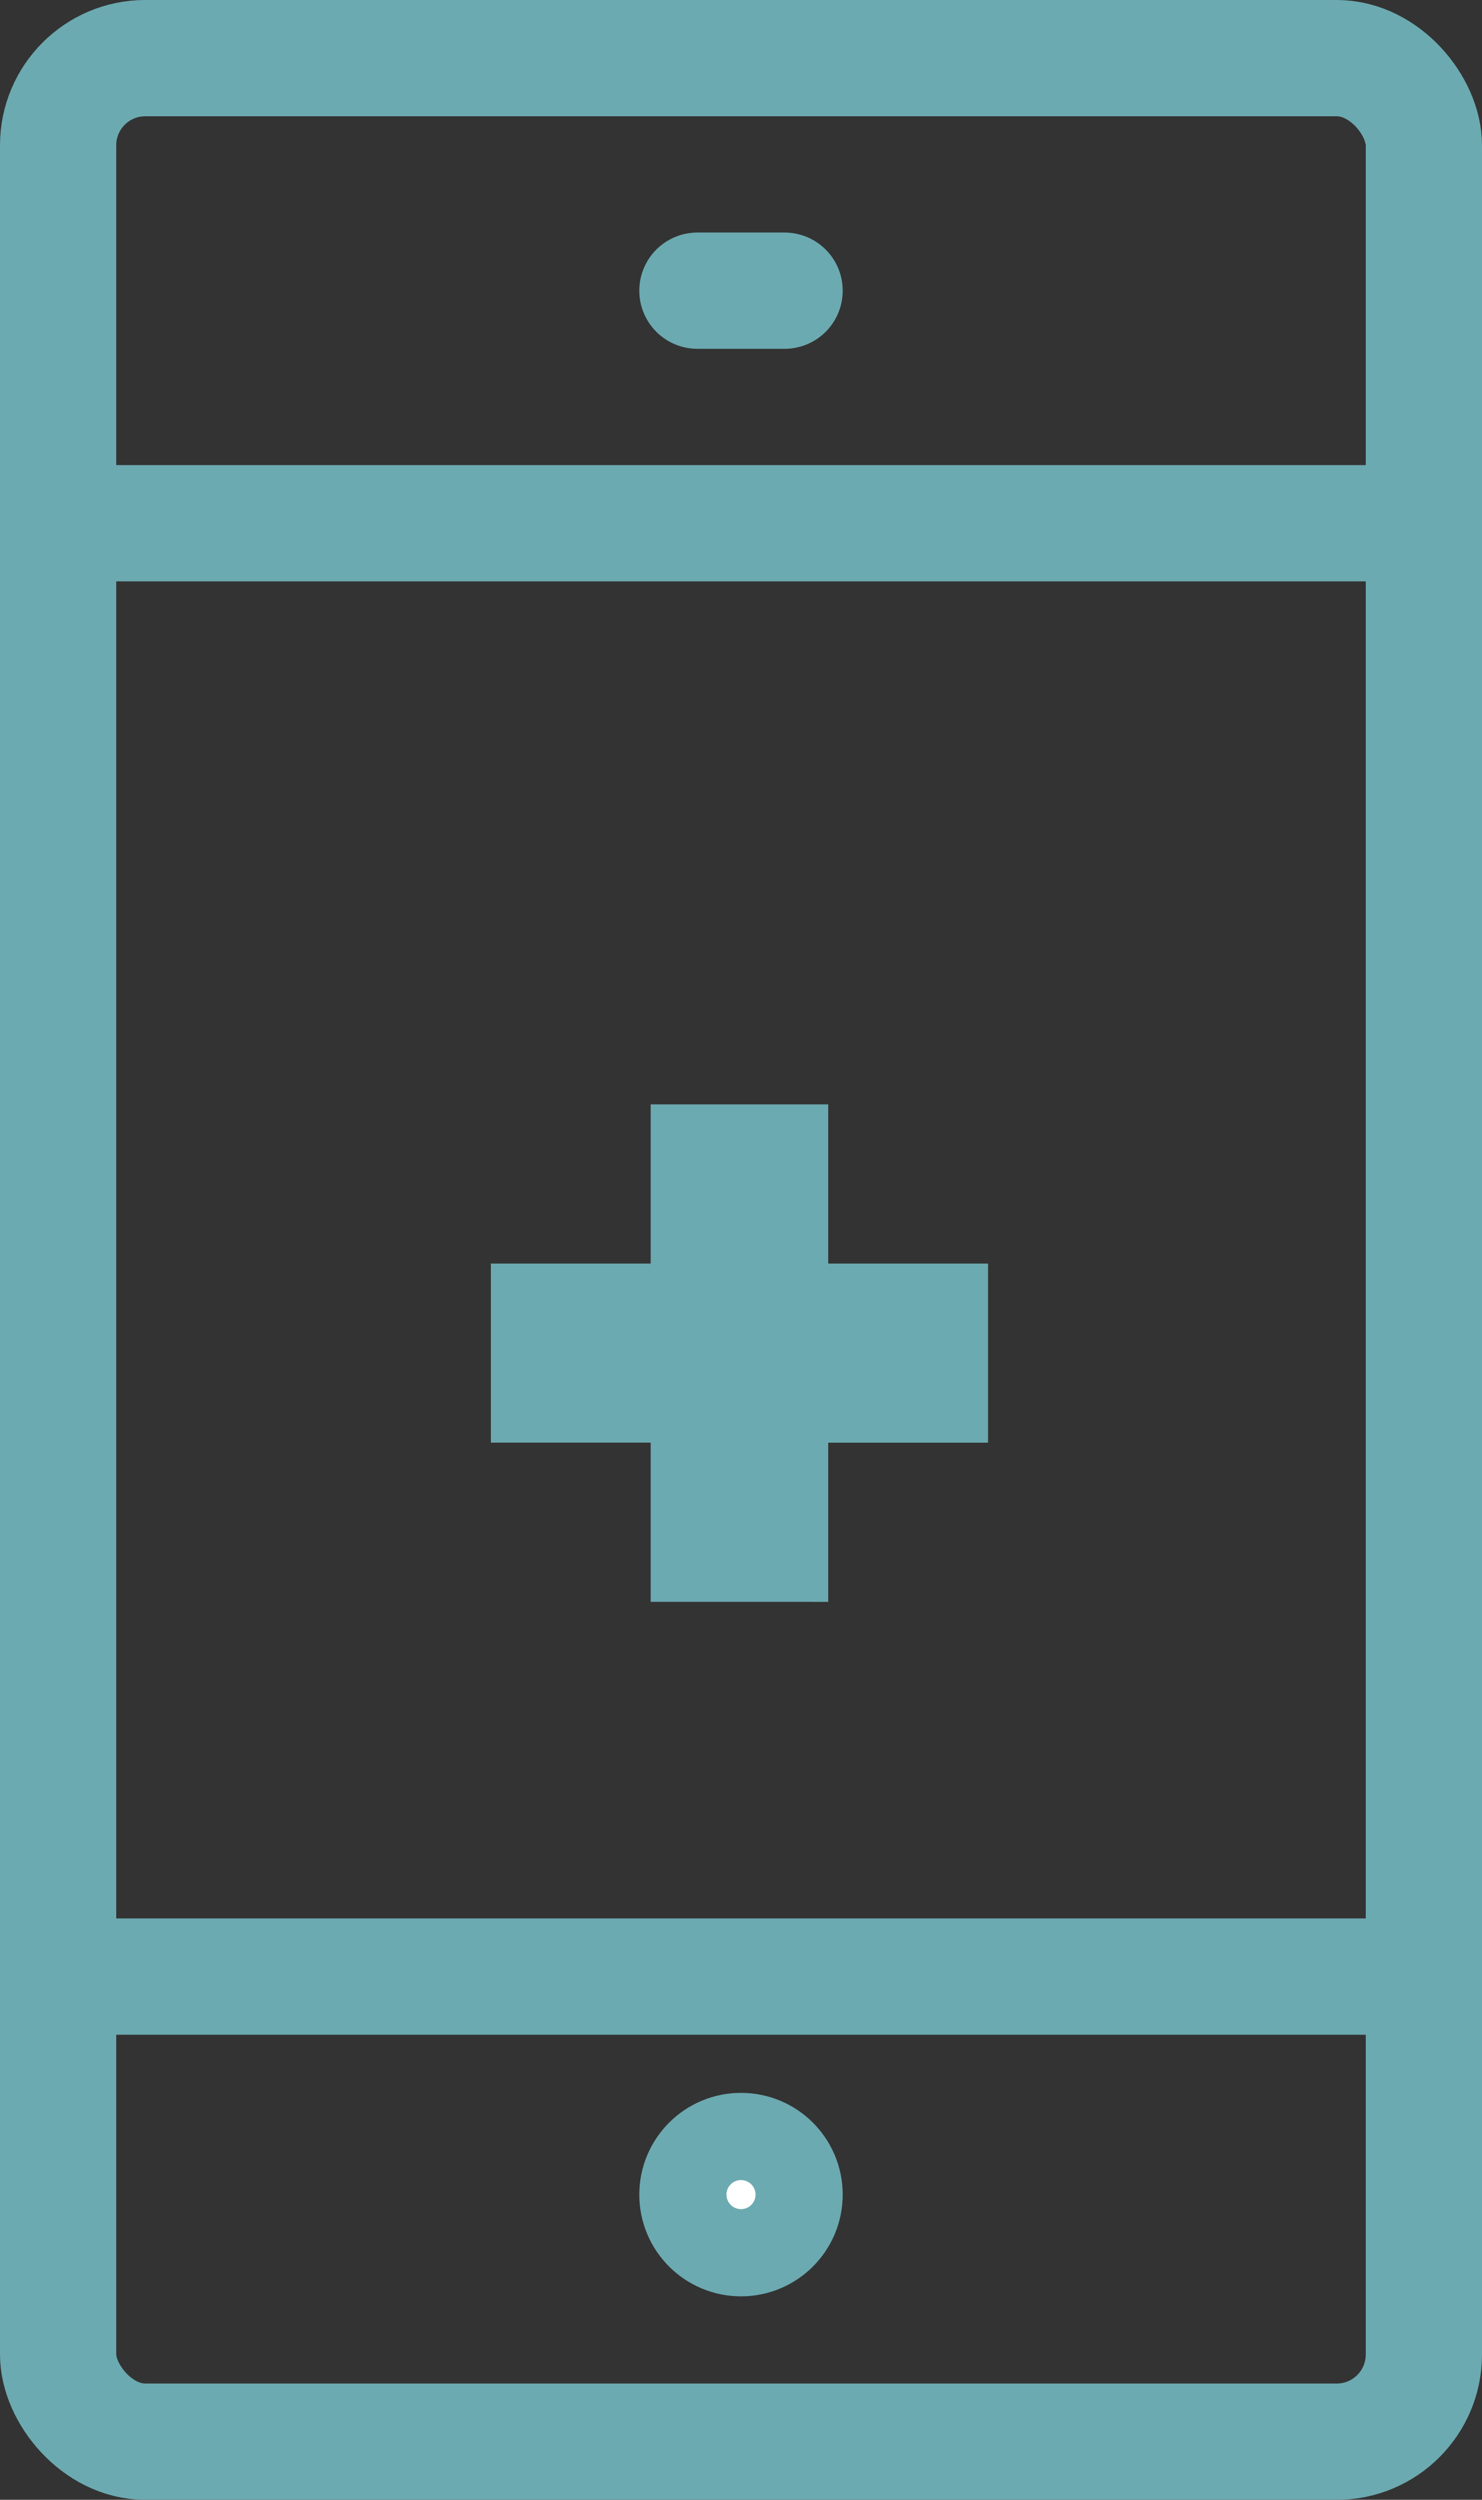
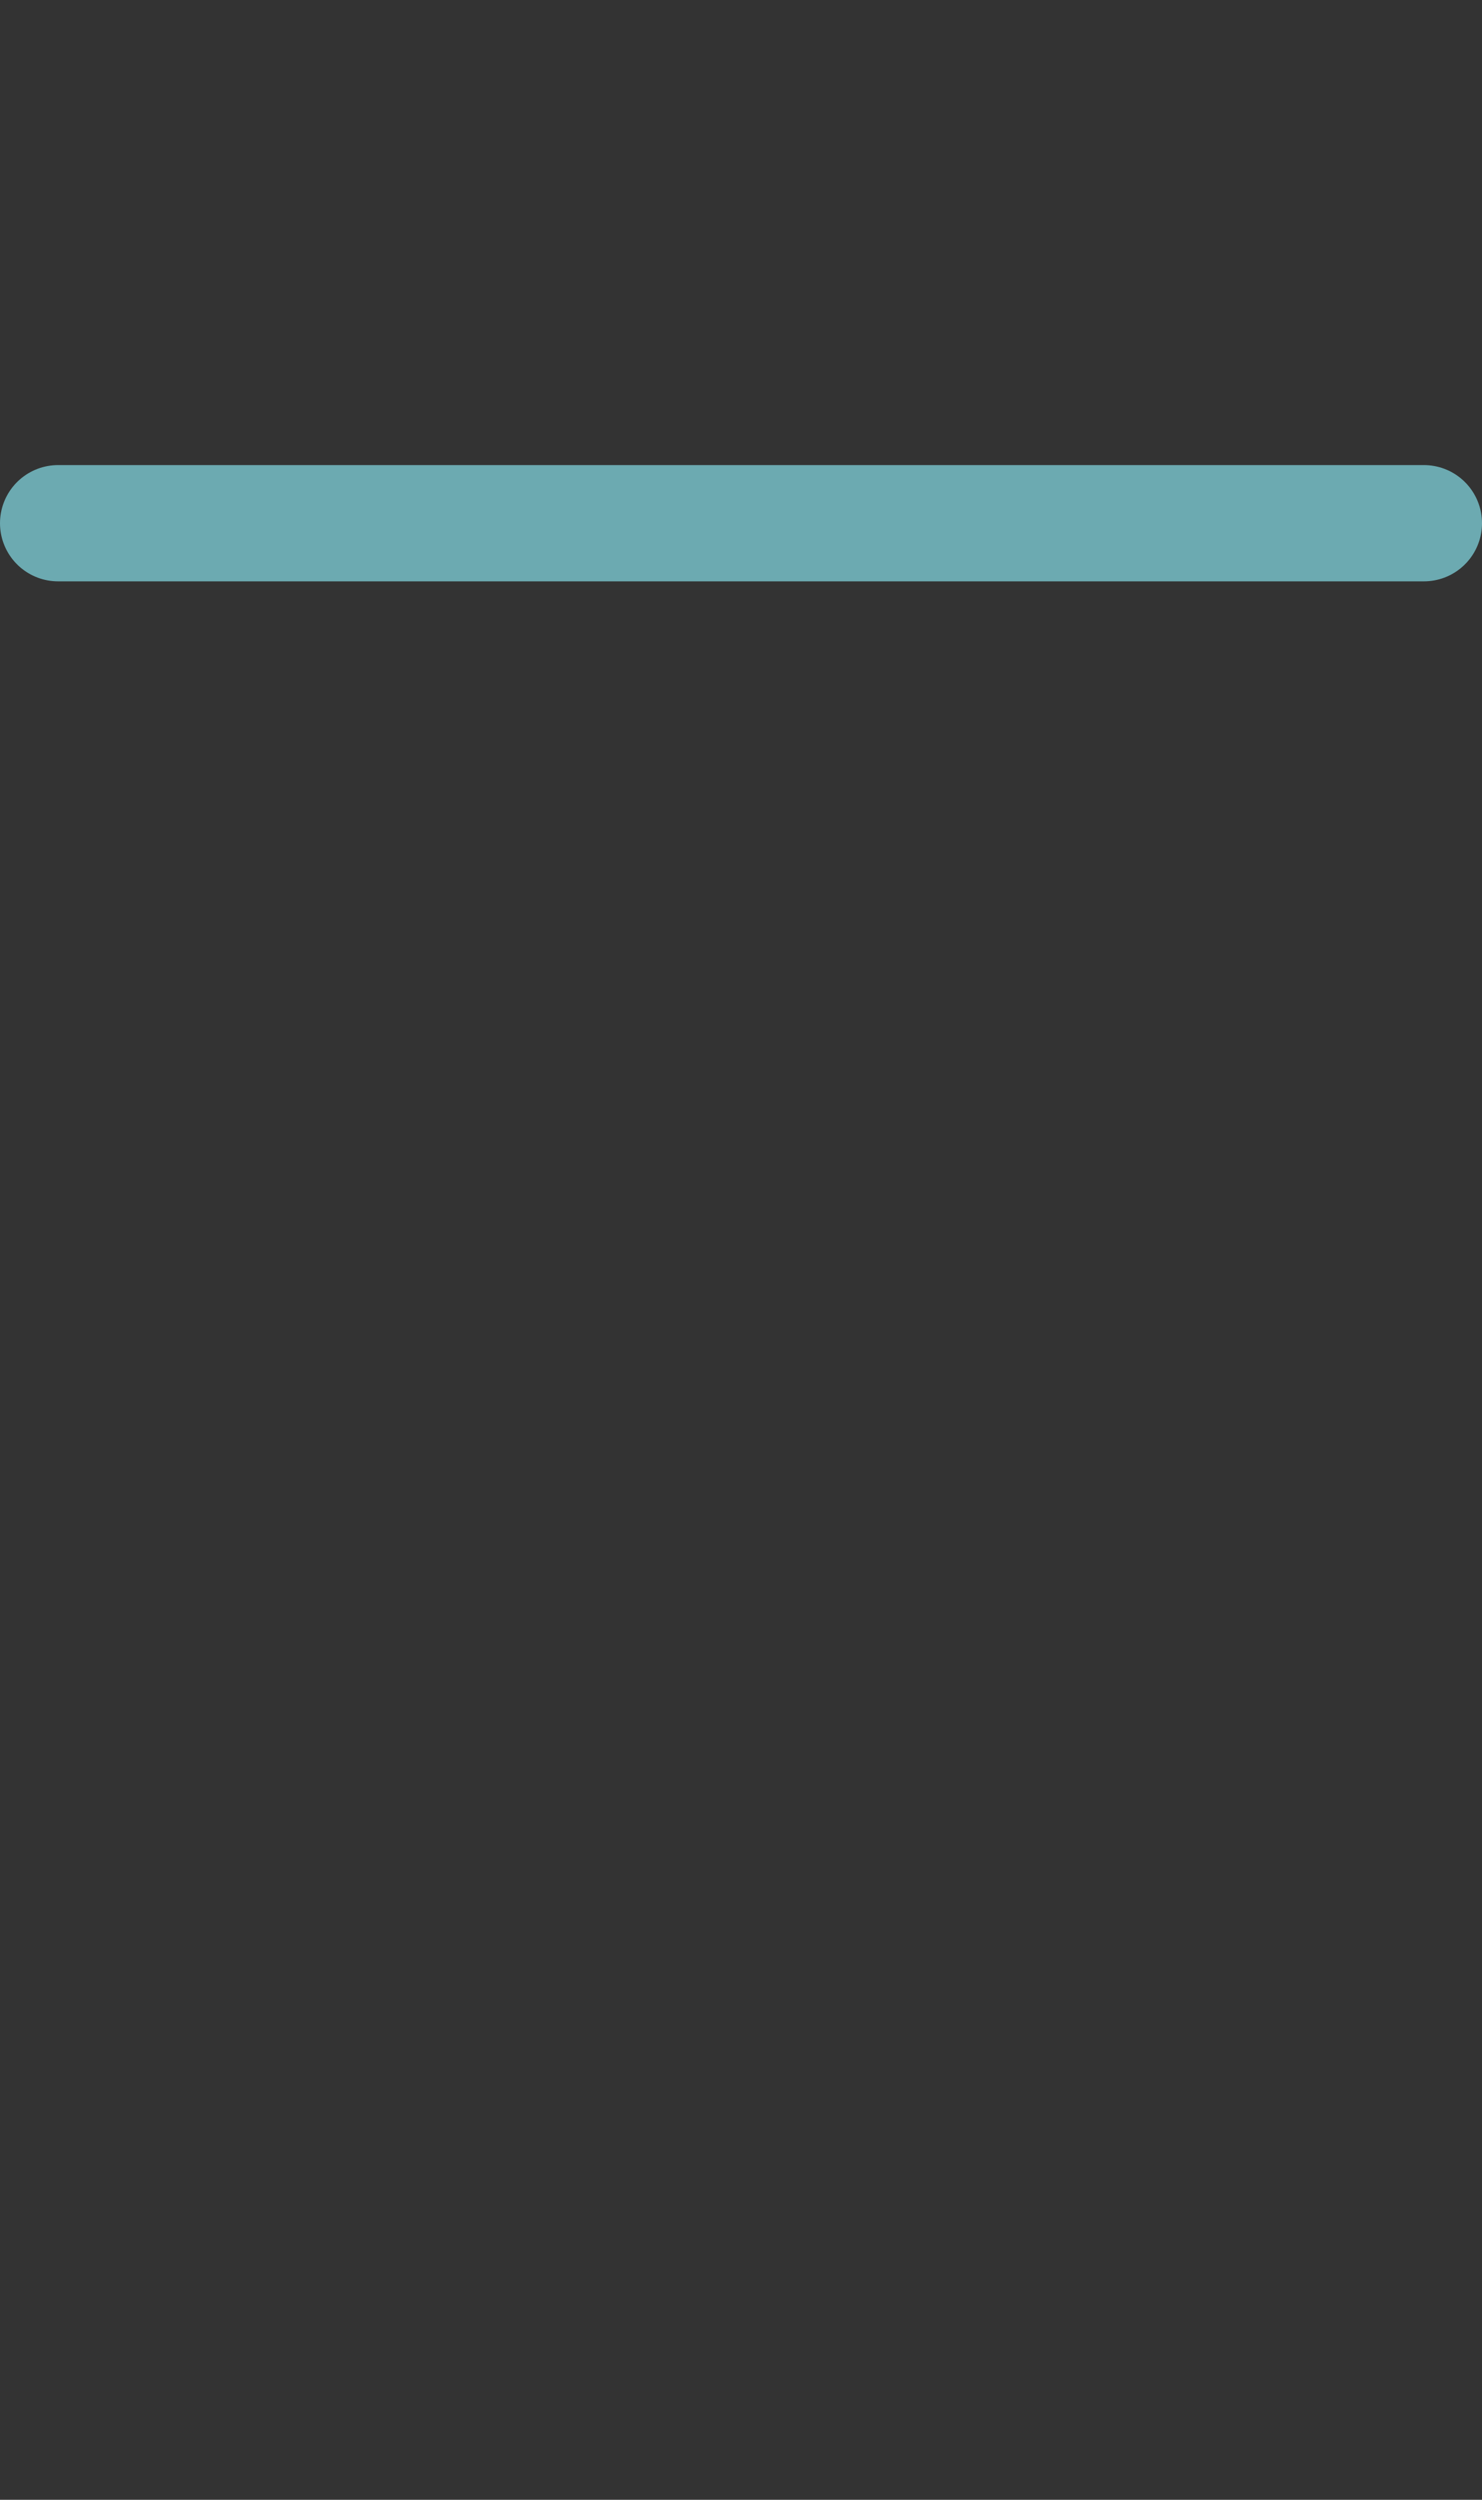
<svg xmlns="http://www.w3.org/2000/svg" width="51" height="86" viewBox="0 0 51 86">
  <rect x="0" y="0" width="51" height="86" fill="#333333" stroke="none" />
  <g id="グループ_13719" data-name="グループ 13719" transform="translate(-381 -1104)">
    <g id="グループ_13716" data-name="グループ 13716" transform="translate(383 1106.241)">
-       <line id="線_18" data-name="線 18" x2="47" transform="translate(0 65.759)" fill="none" stroke="#6caab1" stroke-linecap="round" stroke-linejoin="round" stroke-width="4" />
      <line id="線_19" data-name="線 19" x2="47" transform="translate(0 15.759)" fill="none" stroke="#6caab1" stroke-linecap="round" stroke-linejoin="round" stroke-width="4" />
-       <line id="線_20" data-name="線 20" x2="3" transform="translate(22 7.759)" fill="none" stroke="#6caab1" stroke-linecap="round" stroke-linejoin="round" stroke-width="4" />
-       <rect id="長方形_6593" data-name="長方形 6593" width="47" height="82" rx="3" transform="translate(0 -0.241)" fill="none" stroke="#6caab1" stroke-linecap="round" stroke-linejoin="round" stroke-width="4" />
-       <circle id="楕円形_509" data-name="楕円形 509" cx="1.5" cy="1.5" r="1.5" transform="translate(22 71.759)" fill="#fff" stroke="#6caab1" stroke-width="4" />
-       <path id="合体_23" data-name="合体 23" d="M5.5,17.114V11.638H0V5.477H5.5V0h6.109V5.477h5.5v6.162h-5.5v5.476Z" transform="translate(14.892 35.752)" fill="#6caab1" />
    </g>
  </g>
</svg>